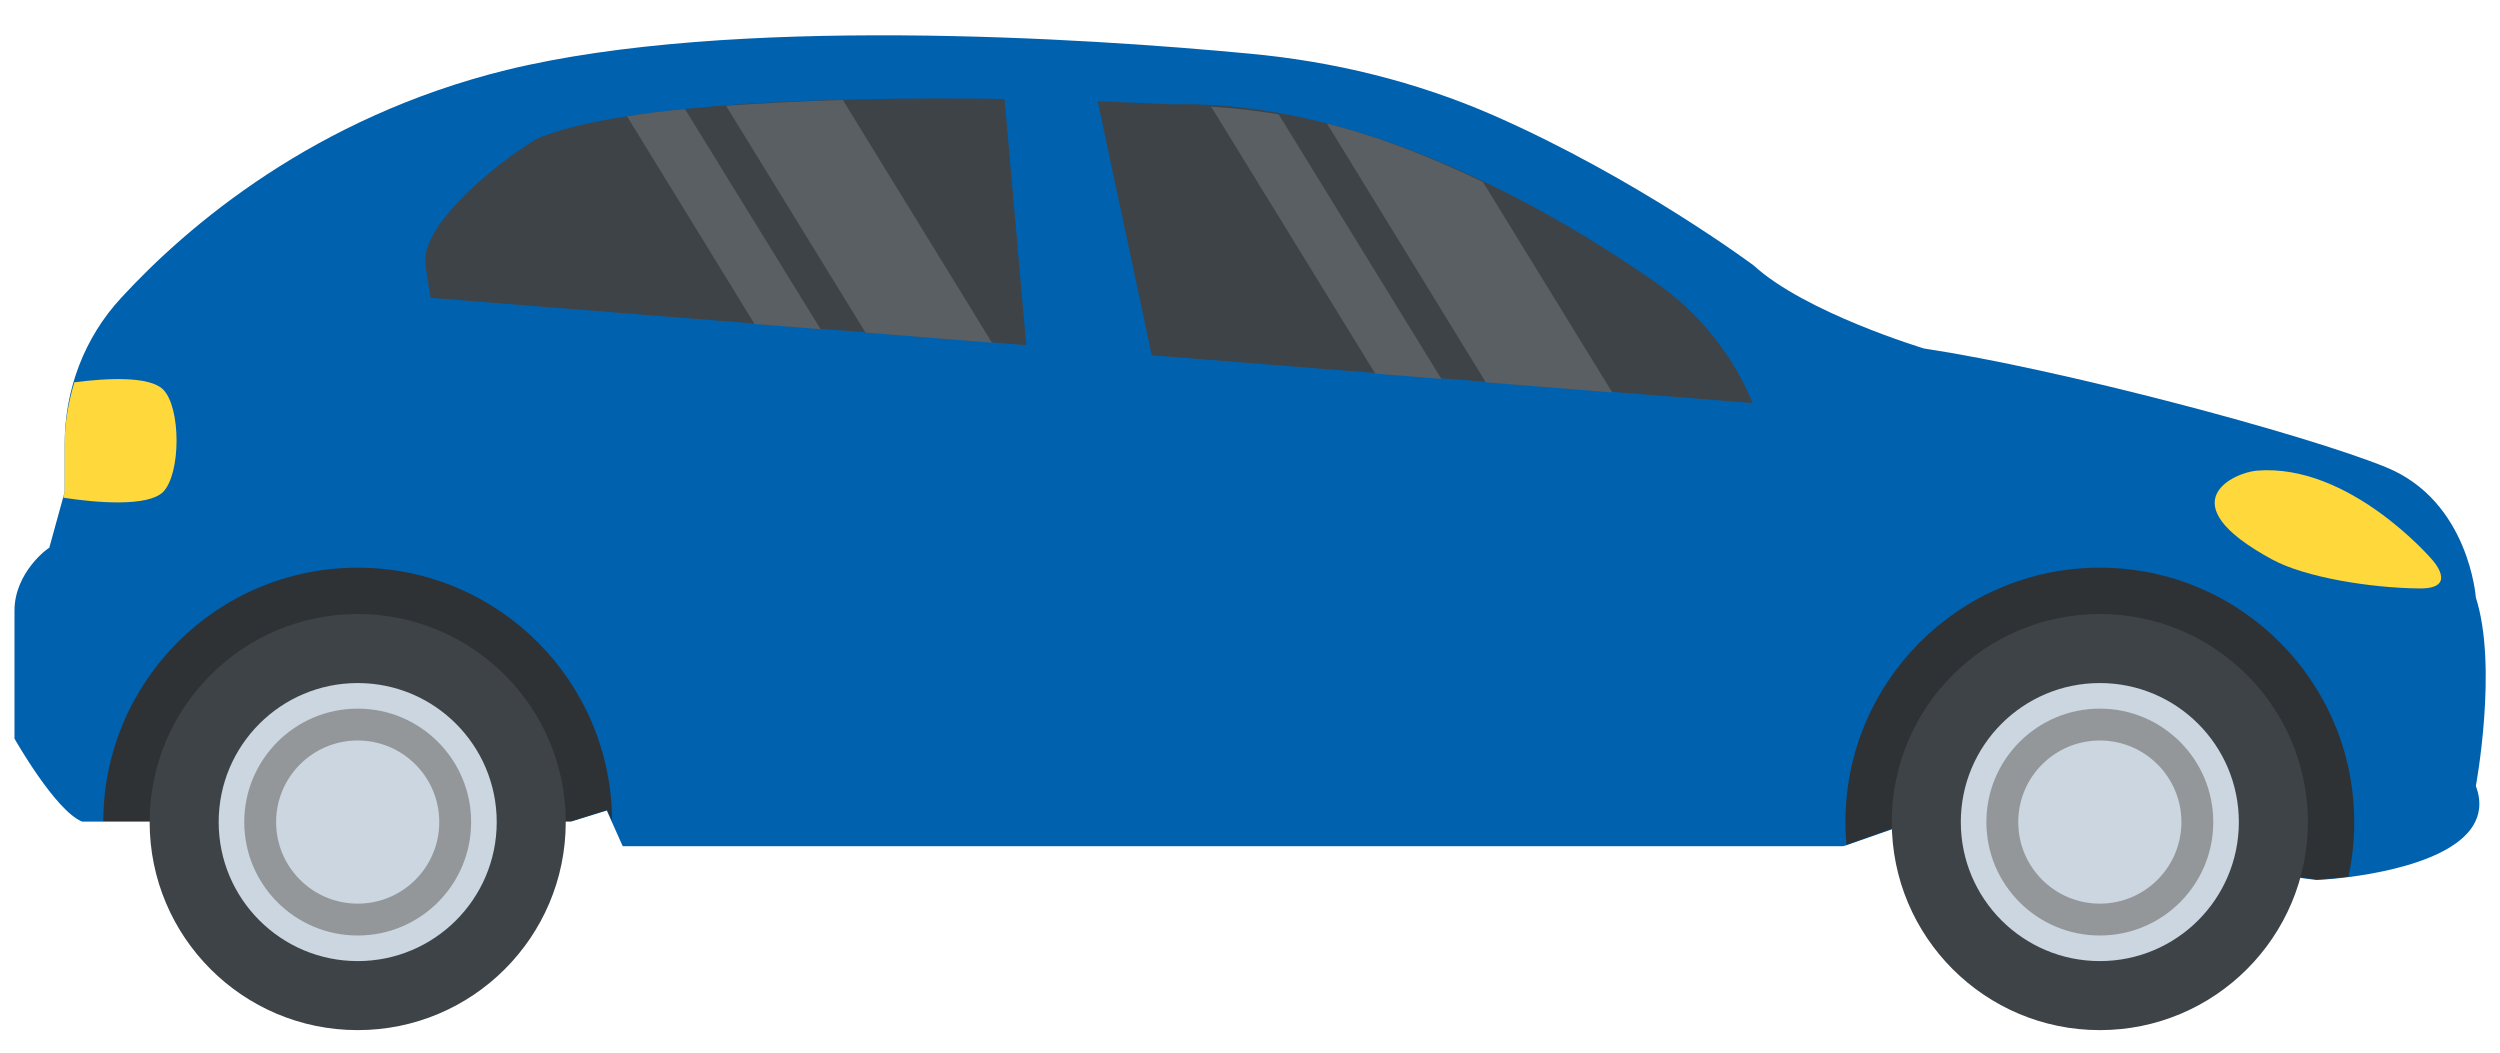
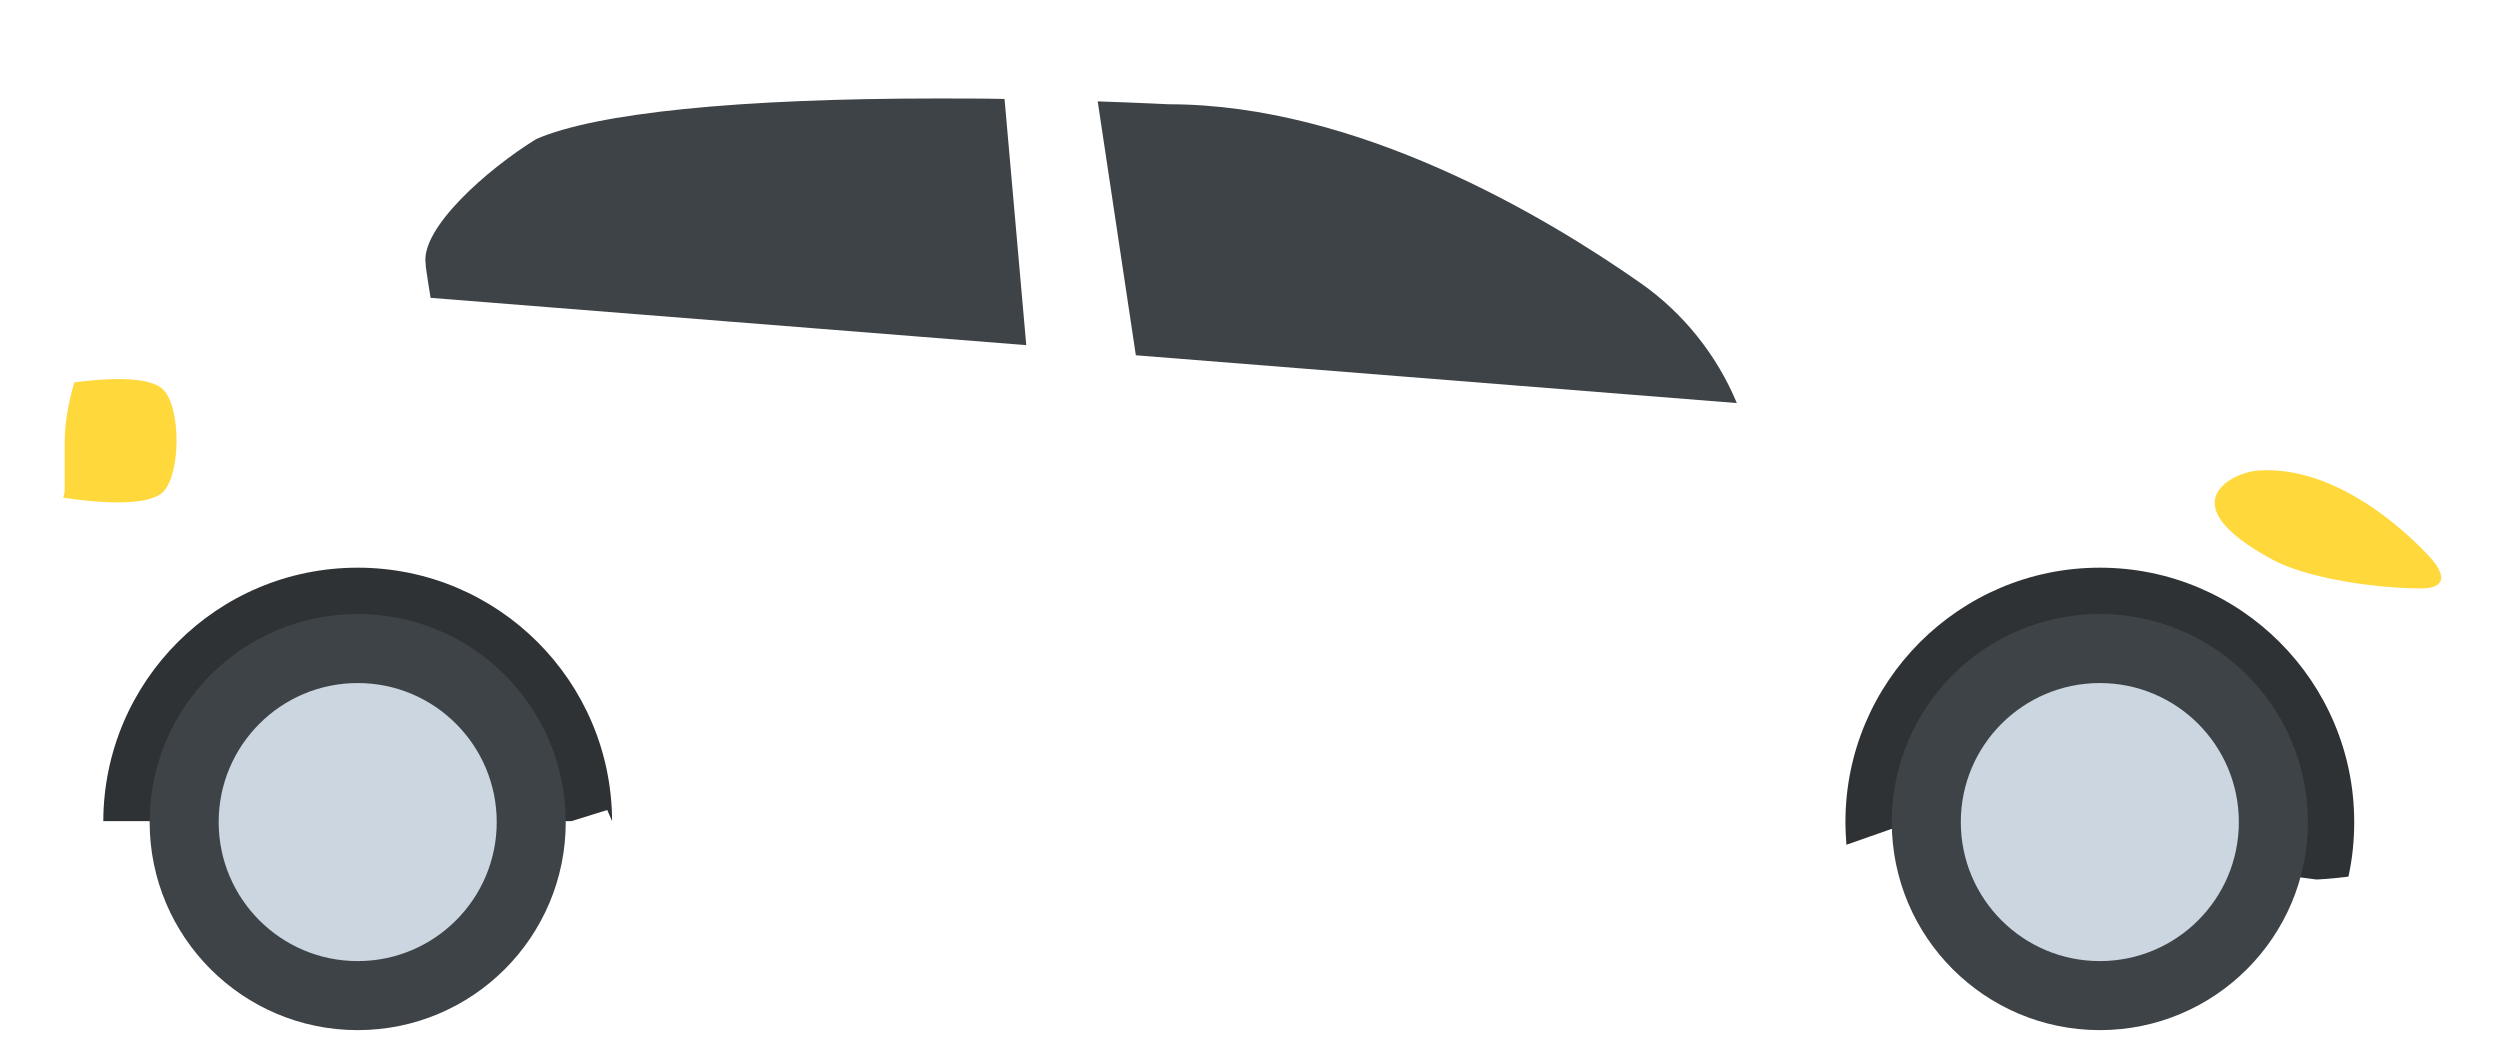
<svg xmlns="http://www.w3.org/2000/svg" id="Capa_1" x="0" y="0" viewBox="0 0 517.9 218.1" xml:space="preserve">
  <style>.st1{fill:#2e3235}.st2{fill:#3e4347}.st4{fill:#cbd6e0}.st5{fill:#939799}</style>
-   <path d="M3 126.5V153s8.4 14.9 14 17.2h101.3l7.4-2.3 3.3 7.4h252.8l.7-.2 11.4-4 86 11.2s2.7-.1 6.6-.6c10.9-1.4 31.2-5.9 26.4-18.9 0 0 4.6-24.7 0-39 0 0-1.4-20-18.6-27s-67.8-20.4-95.7-24.6c0 0-24.6-7.4-35.3-17.2 0 0-24.1-18-53.9-31.1-16-7-33.2-11.2-50.7-12.8-33.7-3.2-107.1-8-153.8 3.4-39.7 9.8-66 32.2-79.8 47.2-7.6 8.2-11.7 19-11.7 30.2v10l-3.2 11.6c-.1-.1-7.2 5-7.2 13" style="fill:#0061af" />
  <path class="st1" d="M382.3 170.3c0 1.6.1 3.2.2 4.7l11.4-4 86 11.2s2.7-.1 6.6-.6c.8-3.6 1.2-7.4 1.2-11.3 0-29.1-23.6-52.7-52.7-52.7s-52.7 23.6-52.7 52.7" />
  <circle class="st2" cx="435" cy="170.3" r="43.1" />
  <path class="st1" d="m126.8 170.1-1-2.3-7.4 2.3h-97c.1-29 23.6-52.5 52.7-52.5s52.6 23.5 52.7 52.5" />
  <circle class="st2" cx="74.1" cy="170.3" r="43.1" />
-   <path class="st2" d="M227.4 21c8.9.3 14.6.6 14.7.6h3.3c39.1 0 78 23.2 97.7 37 8.9 6.2 15.9 15 20 24.9l-124.5-9.9zm-116.3 7.8c12.4-5.4 41.8-8.4 83.1-8.4 4.8 0 9.5 0 13.9.1l4.5 51-123.4-9.8c-.4-2.3-.7-4.5-1-6.5v-.4c-1.3-7.4 12.8-19.8 22.9-26" />
+   <path class="st2" d="M227.4 21c8.9.3 14.6.6 14.7.6c39.1 0 78 23.2 97.7 37 8.9 6.2 15.9 15 20 24.9l-124.5-9.9zm-116.3 7.8c12.4-5.4 41.8-8.4 83.1-8.4 4.8 0 9.5 0 13.9.1l4.5 51-123.4-9.8c-.4-2.3-.7-4.5-1-6.5v-.4c-1.3-7.4 12.8-19.8 22.9-26" />
  <path d="M503.8 115.9s-17.1-20-36.3-18.4c-4.7.4-18.6 6.6 3.2 18.4 6.8 3.7 20.3 5.9 30.5 6 8.3.1 2.6-6 2.6-6M13.4 101.8v-10c0-4.3.8-8.5 2-12.6 6.9-.9 15.6-1.3 18.4 1.5 3.7 3.7 3.7 17.4 0 21.2-3.1 3.1-13.6 2.3-20.7 1.2z" style="fill:#ffd83b" />
  <circle class="st4" cx="435" cy="170.3" r="28.8" />
-   <circle class="st5" cx="435" cy="170.3" r="23.5" />
  <circle class="st4" cx="435" cy="170.3" r="16.9" />
  <circle class="st4" cx="74.1" cy="170.3" r="28.8" />
-   <circle class="st5" cx="74.1" cy="170.3" r="23.5" />
  <circle class="st4" cx="74.1" cy="170.3" r="16.9" />
-   <path d="m334 81.3-26.2-2.1-32.9-53.6c11.5 2.9 22.3 7.3 32.3 12.1zm-35.4-2.8-13.7-1.1-34-55.3c4.7.3 9.3.8 14 1.6zM205.5 71l-26.2-2.1-28.9-47c7.3-.5 15.4-.9 24.2-1.2zM170 68.2l-13.7-1.1-26.4-43c3.7-.6 7.6-1.1 12-1.5z" style="fill:#5a5f63" />
</svg>